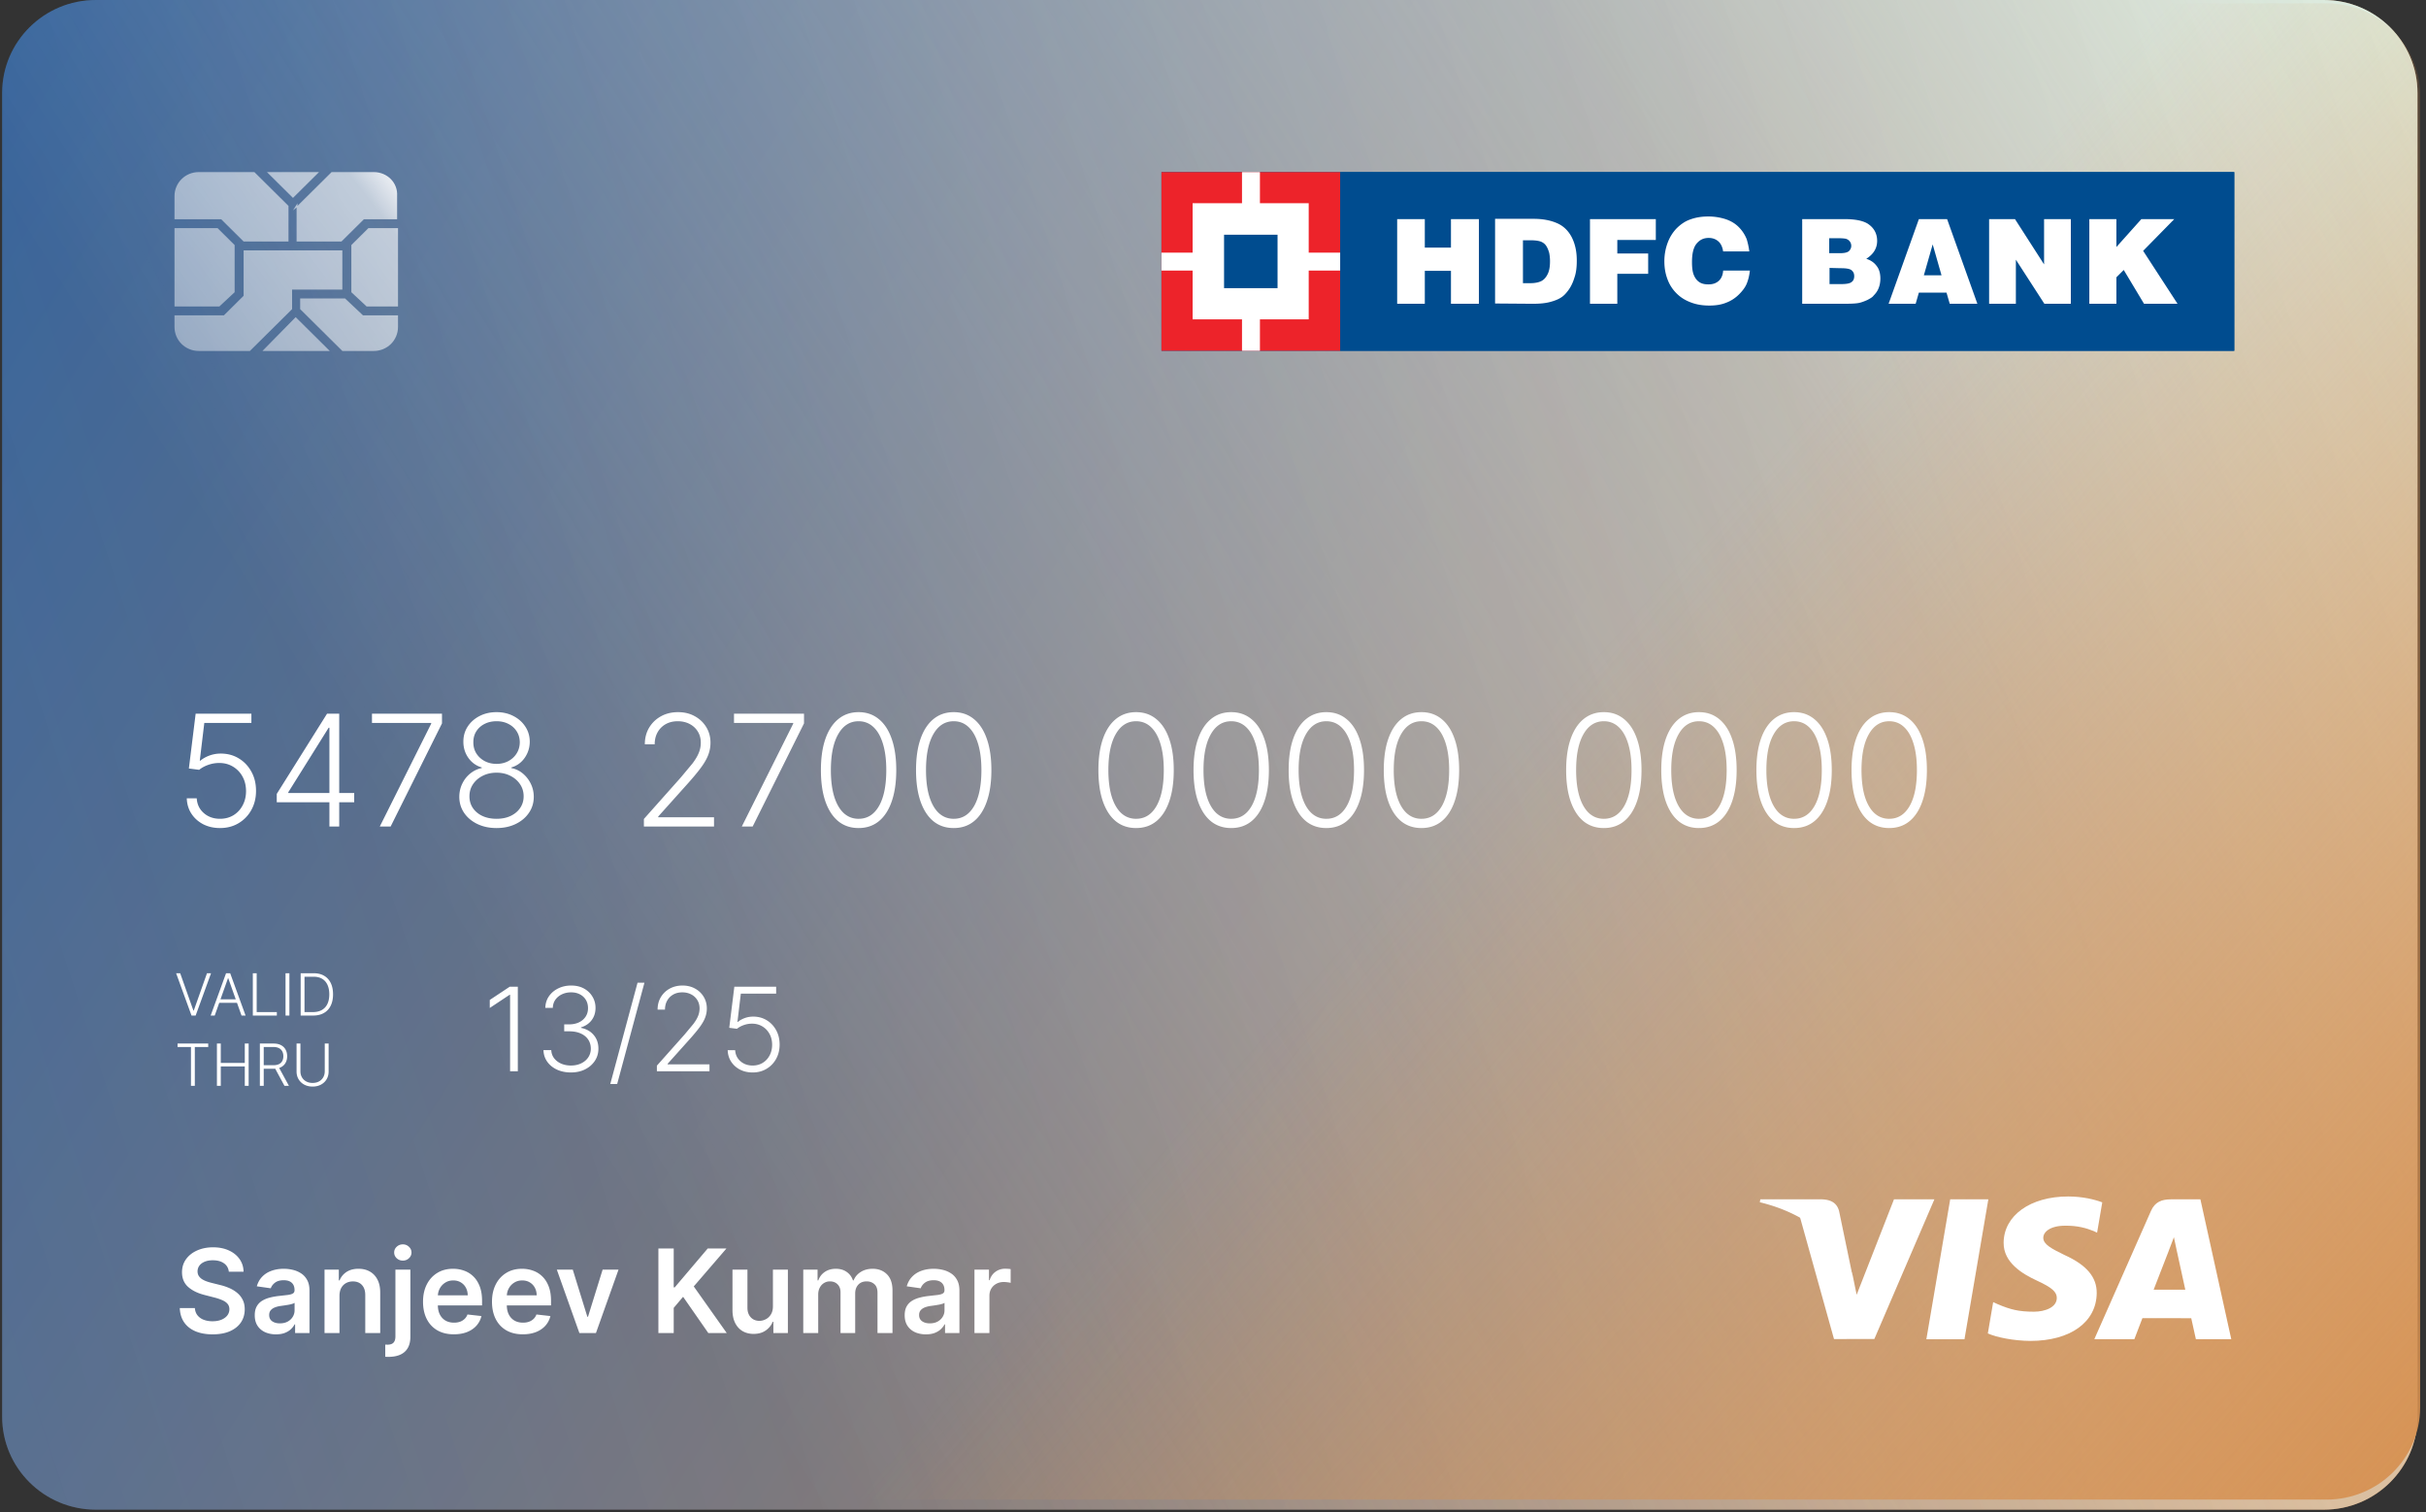
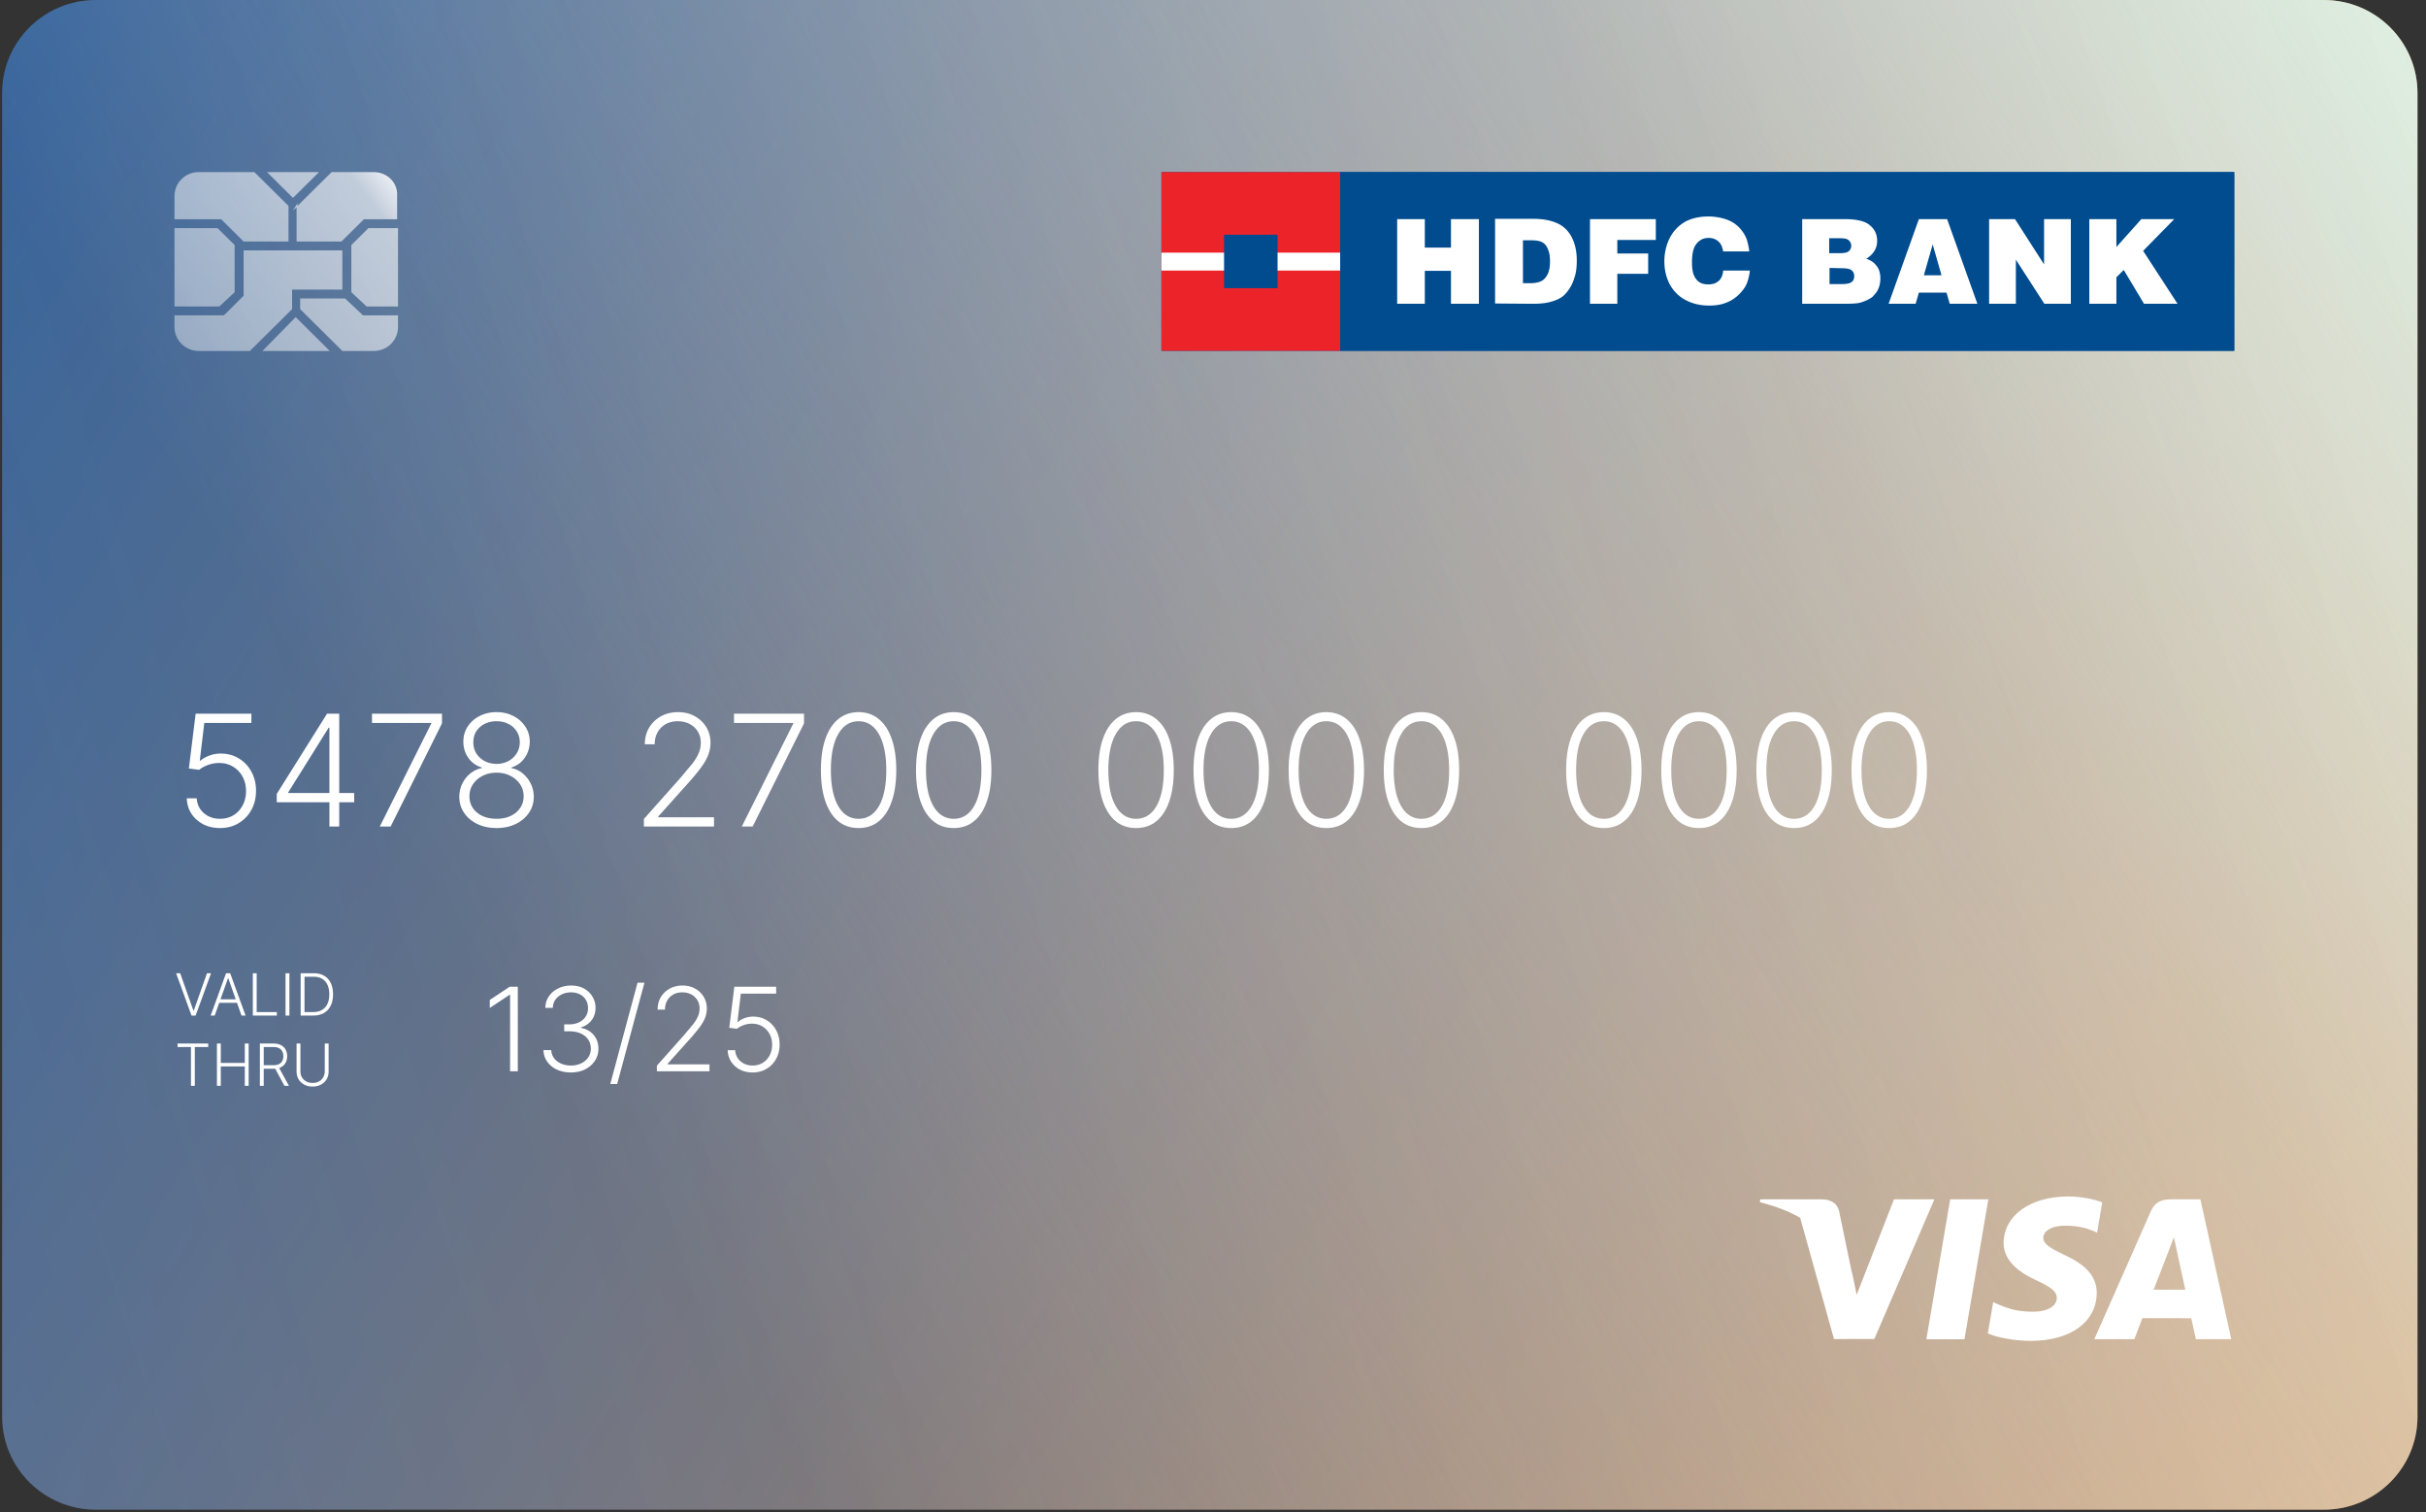
<svg xmlns="http://www.w3.org/2000/svg" xmlns:xlink="http://www.w3.org/1999/xlink" width="1001" height="624" fill="none">
  <rect width="100%" height="100%" fill="#333333" stroke="none" />
  <g clip-path="url(#F)">
    <use xlink:href="#H" fill="url(#A)" />
    <use xlink:href="#H" fill="url(#B)" />
    <use xlink:href="#H" fill="url(#C)" fill-opacity=".2" />
-     <path d="M959.899 1.365H40.451C19.088 1.365 1.769 18.394 1.769 39.4v541.273c0 21.007 17.319 38.036 38.682 38.036h919.448c21.364 0 38.683-17.029 38.683-38.036V39.4c0-21.006-17.319-38.035-38.683-38.035z" fill="url(#D)" />
    <path fill-rule="evenodd" d="M110.148 71h21.482l-10.741 10.647L110.148 71zm-9.628 28.639h18.519V84.953l-14.074-13.952H82.002c-5.556 0-10 4.406-10 9.913v9.546h19.259l9.259 9.179zm-3.705 20.926v-19.46l-7.037-6.976H72v32.31h18.519l6.297-5.874zM154.226 71h-17.407l-14.074 13.952v-1.1l-1.855 2.941 1.484-1.177v14.022h18.519l9.259-9.179h13.704v-9.546c.37-5.507-4.074-9.913-9.63-9.913zm-30.369 52.137h18.519l7.408 6.976h14.444v4.773c0 5.508-4.444 9.914-10 9.914h-12.963l-17.408-17.257v-4.406zm21.114-22.032v19.46l6.297 5.874h12.962v-32.31h-12.222l-7.037 6.976zm-8.899 43.693h-27.778l13.704-13.952 14.074 13.952zm-15.553-25.333h20.741V103.31h-40.741v18.725l-8.148 8.078H72v4.773c0 5.507 4.444 9.913 10 9.913h21.111l17.408-17.256v-8.078z" fill="url(#E)" />
    <g clip-path="url(#G)">
      <g fill="#004c8f">
        <path d="M479.23 71h442.649v73.737H479.23V71z" />
        <path d="M921.879 71H552.968v73.737h368.911V71z" />
      </g>
      <g fill="#fff">
        <path d="M576.492 125.328V90.4h11.404v11.767h10.789V90.4h11.525v34.928h-11.525v-13.582h-10.789v13.582h-11.404zM628.4 99.132h3.034c2.179 0 3.761.242 4.729.726.726.363 1.332.847 1.816 1.573s.847 1.574 1.21 2.793c.242 1.089.363 2.308.363 3.518 0 2.058-.242 3.761-.847 5.093s-1.452 2.429-2.55 3.034c-1.09.605-2.672.968-4.851.968h-2.913V99.132h.009zm4.366 26.196c2.671 0 4.971-.242 6.795-.726s3.398-1.089 4.487-1.816c1.21-.726 2.179-1.815 3.156-3.155.968-1.332 1.815-3.035 2.429-5.092.726-2.058.968-4.366.968-7.038 0-3.882-.726-7.037-2.178-9.821-1.453-2.671-3.519-4.608-6.182-5.697-2.55-1.089-5.697-1.695-9.337-1.695h-16.012v34.928l15.891.121m23.265-.009V90.4h27.164v8.611h-15.89v5.585h12.734v8.36h-12.734v12.372h-11.274zm65.732-21.588h-10.79c-.242-1.694-.847-3.155-1.937-4.123s-2.429-1.453-4.002-1.453c-2.058 0-3.64.726-4.972 2.308-1.331 1.574-1.936 4.124-1.936 7.643 0 2.429.242 4.245.847 5.576s1.331 2.179 2.308 2.793c.969.605 2.179.847 3.64.847 1.816 0 3.156-.484 4.245-1.452s1.695-2.43 1.816-4.245h11.031c-.242 2.178-.726 4.003-1.331 5.455s-1.695 2.914-3.156 4.366c-1.452 1.452-3.276 2.671-5.213 3.398-2.058.847-4.366 1.21-7.037 1.21s-5.093-.363-7.401-1.21-4.124-1.937-5.697-3.398c-1.574-1.452-2.793-3.156-3.64-4.971-1.21-2.672-1.816-5.455-1.816-8.732 0-2.672.485-5.213 1.332-7.522s2.057-4.245 3.64-5.939c1.573-1.573 3.276-2.792 5.092-3.519 2.429-.968 4.971-1.453 8.005-1.453a23.31 23.31 0 0 1 7.159 1.089c2.179.726 4.003 1.816 5.455 3.277 1.453 1.452 2.551 3.156 3.277 4.971a28.9 28.9 0 0 1 1.089 5.092m36.735-5.463c1.573 0 2.671.121 3.155.242.727.242 1.211.605 1.574 1.089s.605 1.09.605 1.816c0 .847-.363 1.574-.968 2.179-.726.605-1.937.847-3.761.847h-4.366v-6.182h3.761v.009zm2.913 27.043c2.672 0 4.608-.121 5.698-.363s2.308-.726 3.397-1.21c1.09-.605 2.058-1.09 2.551-1.816.847-.847 1.573-1.815 2.057-3.034.485-1.211.727-2.551.727-4.003 0-2.058-.484-3.882-1.574-5.214-1.089-1.452-2.429-2.308-4.245-2.913 3.035-1.937 4.487-4.366 4.487-7.401s-1.331-5.455-4.003-7.158c-2.057-1.21-5.213-1.816-9.579-1.816h-17.343v34.928h17.827zm-1.936-14.671c2.308 0 3.761.242 4.487.847s1.089 1.331 1.089 2.429-.363 1.937-1.089 2.43c-.726.605-2.179.847-4.366.847h-4.729v-6.674l4.608.121zm41.593 2.913h-7.279l3.639-12.734 3.64 12.734zm-10.668 11.767l1.331-4.608h11.404l1.331 4.608h11.403l-12.492-34.928h-11.646l-12.493 34.928h11.162zm30.311-.009V90.4h10.677l12 18.683V90.4h11.04v34.928h-10.919l-11.758-18.19v18.19h-11.04zm41.351 0V90.4h11.161v11.525L883.554 90.4h13.582l-12.847 13.098 14.187 21.83h-13.824l-8.369-13.945-3.035 3.035v10.91h-11.161z" />
      </g>
      <path d="M552.968 71H479.23v73.737h73.738V71z" fill="#ed232a" />
      <g fill="#fff">
-         <path d="M539.991 83.856h-47.905v47.905h47.905V83.856z" />
-         <path d="M519.864 71h-7.4v73.737h7.4V71z" />
        <path d="M552.968 104.233H479.23v7.401h73.738v-7.401z" />
      </g>
      <path d="M527.135 96.833h-22.072v22.072h22.072V96.833z" fill="#004c8f" />
    </g>
    <g fill="#fff">
      <path d="M794.843 552.556l9.837-57.731h15.736l-9.845 57.731h-15.728zm72.579-56.486c-3.117-1.17-8.002-2.425-14.103-2.425-15.549 0-26.501 7.83-26.595 19.052-.087 8.296 7.82 12.924 13.788 15.685 6.126 2.83 8.185 4.635 8.155 7.161-.039 3.87-4.891 5.637-9.415 5.637-6.297 0-9.643-.875-14.811-3.029l-2.029-.918-2.207 12.924c3.675 1.612 10.471 3.007 17.528 3.08 16.541 0 27.279-7.741 27.402-19.725.058-6.567-4.134-11.565-13.213-15.685-5.499-2.671-8.868-4.453-8.832-7.157 0-2.4 2.851-4.966 9.012-4.966 5.145-.08 8.873 1.042 11.777 2.212l1.41.666 2.133-12.512zm40.493-1.245h-12.159c-3.766 0-6.585 1.028-8.239 4.787l-23.37 52.906h16.524l3.312-8.675 20.153.024 1.914 8.651h14.601l-12.736-57.693zm-19.292 37.279l6.27-16.139c-.092.154 1.292-3.342 2.086-5.51l1.064 4.978 3.643 16.67-13.063.001zm-107.139-37.279l-15.405 39.369-1.641-8c-2.869-9.223-11.804-19.215-21.793-24.218l14.086 50.488 16.649-.018 24.774-57.622-16.67.001z" />
      <path d="M751.703 494.819h-25.374l-.201 1.201c19.741 4.779 32.802 16.327 38.226 30.204l-5.518-26.529c-.952-3.656-3.715-4.747-7.132-4.874M90.796 341.636c-2.591 0-4.909-.522-6.955-1.568-2.03-1.06-3.651-2.515-4.864-4.363-1.197-1.849-1.833-3.963-1.909-6.341h4.114c.136 2.469 1.106 4.5 2.909 6.091 1.803 1.575 4.038 2.363 6.705 2.363 2.076 0 3.924-.492 5.545-1.477 1.621-1 2.886-2.364 3.795-4.091.925-1.742 1.387-3.705 1.387-5.886-.015-2.273-.508-4.273-1.478-6a10.68 10.68 0 0 0-3.954-4.091c-1.651-.985-3.508-1.478-5.568-1.478-1.561-.015-3.091.243-4.591.773s-2.75 1.212-3.75 2.046l-4.25-.546 2.796-22.613h23v3.818H84.296l-1.864 15.568h.227c1.03-.864 2.28-1.568 3.75-2.114 1.485-.545 3.053-.818 4.705-.818 2.742 0 5.205.659 7.386 1.977 2.197 1.319 3.932 3.137 5.205 5.455 1.287 2.303 1.931 4.954 1.931 7.954 0 2.94-.644 5.569-1.931 7.887a14.25 14.25 0 0 1-5.273 5.454c-2.227 1.334-4.773 2-7.636 2zM114.193 331v-3.455l20.75-33.09h2.546v5.795h-1.887l-16.659 26.636v.296h27.205V331h-31.955zm21.727 10v-11.091-1.591-33.863h4.046V341h-4.046zm20.79 0l21.205-42.432v-.295h-24.432v-3.818h28.886v4L161.188 341h-4.478zm48.171.636c-2.97 0-5.614-.56-7.932-1.681s-4.136-2.652-5.455-4.591c-1.318-1.955-1.977-4.159-1.977-6.614 0-1.924.402-3.72 1.205-5.386.803-1.682 1.909-3.091 3.318-4.228 1.409-1.151 2.992-1.901 4.75-2.25v-.25c-2.288-.666-4.129-1.977-5.523-3.931-1.394-1.97-2.083-4.205-2.068-6.705-.015-2.318.576-4.394 1.773-6.227s2.825-3.281 4.886-4.341c2.076-1.076 4.417-1.614 7.023-1.614 2.591 0 4.916.538 6.977 1.614 2.061 1.06 3.689 2.507 4.886 4.341 1.212 1.833 1.826 3.909 1.841 6.227-.015 2.485-.719 4.72-2.113 6.705-1.394 1.969-3.228 3.28-5.5 3.931v.25a10.34 10.34 0 0 1 4.727 2.228c1.394 1.151 2.5 2.568 3.318 4.25.818 1.666 1.227 3.462 1.227 5.386 0 2.455-.666 4.659-2 6.614-1.318 1.939-3.136 3.469-5.454 4.591-2.303 1.121-4.94 1.681-7.909 1.681zm0-3.818c2.212 0 4.151-.394 5.818-1.182 1.682-.803 2.992-1.901 3.932-3.295.954-1.394 1.431-2.993 1.431-4.796 0-1.863-.492-3.522-1.477-4.977-.985-1.47-2.318-2.629-4-3.477-1.682-.864-3.583-1.296-5.704-1.296s-4.031.432-5.728 1.296c-1.681.848-3.015 2.007-4 3.477-.969 1.455-1.454 3.114-1.454 4.977 0 1.803.462 3.402 1.386 4.796.94 1.394 2.25 2.492 3.932 3.295 1.697.788 3.652 1.182 5.864 1.182zm0-22.659c1.818 0 3.447-.386 4.886-1.159s2.576-1.826 3.409-3.159c.849-1.349 1.28-2.879 1.296-4.591-.016-1.697-.44-3.197-1.273-4.5-.833-1.318-1.97-2.341-3.409-3.068-1.424-.743-3.061-1.114-4.909-1.114s-3.5.371-4.955 1.114c-1.439.727-2.576 1.75-3.409 3.068-.818 1.303-1.22 2.803-1.205 4.5-.015 1.712.394 3.242 1.228 4.591.848 1.333 1.992 2.386 3.432 3.159 1.454.773 3.091 1.159 4.909 1.159zM265.682 341v-3.114l15.204-17.091 4.796-5.75c1.212-1.59 2.091-3.06 2.636-4.409a10.84 10.84 0 0 0 .841-4.204c0-1.773-.417-3.318-1.25-4.637-.818-1.333-1.947-2.371-3.386-3.113s-3.061-1.114-4.864-1.114c-1.909 0-3.583.409-5.023 1.227-1.424.819-2.53 1.94-3.318 3.364s-1.182 3.061-1.182 4.909h-4.068c0-2.576.591-4.856 1.773-6.841 1.197-2 2.826-3.568 4.886-4.704 2.076-1.137 4.425-1.705 7.046-1.705 2.591 0 4.894.561 6.909 1.682 2.015 1.106 3.598 2.614 4.75 4.523s1.727 4.045 1.727 6.409c0 1.712-.303 3.371-.909 4.977-.591 1.606-1.614 3.394-3.068 5.364s-3.47 4.379-6.046 7.227l-11.545 12.886v.296h23.023V341h-28.932zm40.403 0l21.205-42.432v-.295h-24.432v-3.818h28.886v4L310.562 341h-4.477zm48.176.636c-3.272 0-6.068-.939-8.386-2.818-2.303-1.894-4.076-4.629-5.318-8.204-1.227-3.576-1.841-7.872-1.841-12.887 0-5 .614-9.28 1.841-12.841 1.242-3.575 3.023-6.31 5.341-8.204 2.333-1.909 5.121-2.864 8.363-2.864s6.023.955 8.341 2.864c2.334 1.894 4.114 4.629 5.341 8.204 1.243 3.561 1.864 7.841 1.864 12.841 0 5.015-.621 9.311-1.864 12.887-1.227 3.575-3 6.31-5.318 8.204-2.303 1.879-5.091 2.818-8.364 2.818zm0-3.818c3.591 0 6.394-1.75 8.409-5.25 2.016-3.515 3.023-8.462 3.023-14.841 0-4.242-.462-7.863-1.386-10.863-.909-3.016-2.22-5.319-3.932-6.909-1.697-1.591-3.735-2.387-6.114-2.387-3.56 0-6.356 1.773-8.386 5.318-2.03 3.531-3.045 8.478-3.045 14.841 0 4.243.454 7.864 1.363 10.864.924 3 2.235 5.288 3.932 6.864 1.712 1.575 3.758 2.363 6.136 2.363zm39.25 3.818c-3.272 0-6.068-.939-8.386-2.818-2.303-1.894-4.076-4.629-5.318-8.204-1.227-3.576-1.841-7.872-1.841-12.887 0-5 .614-9.28 1.841-12.841 1.242-3.575 3.023-6.31 5.341-8.204 2.333-1.909 5.121-2.864 8.363-2.864s6.023.955 8.341 2.864c2.334 1.894 4.114 4.629 5.341 8.204 1.243 3.561 1.864 7.841 1.864 12.841 0 5.015-.621 9.311-1.864 12.887-1.227 3.575-3 6.31-5.318 8.204-2.303 1.879-5.091 2.818-8.364 2.818zm0-3.818c3.591 0 6.394-1.75 8.409-5.25 2.016-3.515 3.023-8.462 3.023-14.841 0-4.242-.462-7.863-1.386-10.863-.909-3.016-2.22-5.319-3.932-6.909-1.697-1.591-3.735-2.387-6.114-2.387-3.56 0-6.356 1.773-8.386 5.318-2.03 3.531-3.045 8.478-3.045 14.841 0 4.243.454 7.864 1.363 10.864.924 3 2.235 5.288 3.932 6.864 1.712 1.575 3.758 2.363 6.136 2.363zm75.25 3.818c-3.272 0-6.068-.939-8.386-2.818-2.303-1.894-4.076-4.629-5.318-8.204-1.227-3.576-1.841-7.872-1.841-12.887 0-5 .614-9.28 1.841-12.841 1.242-3.575 3.023-6.31 5.341-8.204 2.333-1.909 5.121-2.864 8.363-2.864s6.023.955 8.341 2.864c2.334 1.894 4.114 4.629 5.341 8.204 1.243 3.561 1.864 7.841 1.864 12.841 0 5.015-.621 9.311-1.864 12.887-1.227 3.575-3 6.31-5.318 8.204-2.303 1.879-5.091 2.818-8.364 2.818zm0-3.818c3.591 0 6.394-1.75 8.409-5.25 2.016-3.515 3.023-8.462 3.023-14.841 0-4.242-.462-7.863-1.386-10.863-.909-3.016-2.22-5.319-3.932-6.909-1.697-1.591-3.735-2.387-6.114-2.387-3.56 0-6.356 1.773-8.386 5.318-2.03 3.531-3.045 8.478-3.045 14.841 0 4.243.454 7.864 1.363 10.864.924 3 2.235 5.288 3.932 6.864 1.712 1.575 3.758 2.363 6.136 2.363zm39.25 3.818c-3.272 0-6.068-.939-8.386-2.818-2.303-1.894-4.076-4.629-5.318-8.204-1.227-3.576-1.841-7.872-1.841-12.887 0-5 .614-9.28 1.841-12.841 1.242-3.575 3.023-6.31 5.341-8.204 2.333-1.909 5.121-2.864 8.363-2.864s6.023.955 8.341 2.864c2.334 1.894 4.114 4.629 5.341 8.204 1.243 3.561 1.864 7.841 1.864 12.841 0 5.015-.621 9.311-1.864 12.887-1.227 3.575-3 6.31-5.318 8.204-2.303 1.879-5.091 2.818-8.364 2.818zm0-3.818c3.591 0 6.394-1.75 8.409-5.25 2.016-3.515 3.023-8.462 3.023-14.841 0-4.242-.462-7.863-1.386-10.863-.909-3.016-2.22-5.319-3.932-6.909-1.697-1.591-3.735-2.387-6.114-2.387-3.56 0-6.356 1.773-8.386 5.318-2.03 3.531-3.045 8.478-3.045 14.841 0 4.243.454 7.864 1.363 10.864.924 3 2.235 5.288 3.932 6.864 1.712 1.575 3.758 2.363 6.136 2.363zm39.25 3.818c-3.272 0-6.068-.939-8.386-2.818-2.303-1.894-4.076-4.629-5.318-8.204-1.227-3.576-1.841-7.872-1.841-12.887 0-5 .614-9.28 1.841-12.841 1.242-3.575 3.023-6.31 5.341-8.204 2.333-1.909 5.121-2.864 8.363-2.864s6.023.955 8.341 2.864c2.334 1.894 4.114 4.629 5.341 8.204 1.243 3.561 1.864 7.841 1.864 12.841 0 5.015-.621 9.311-1.864 12.887-1.227 3.575-3 6.31-5.318 8.204-2.303 1.879-5.091 2.818-8.364 2.818zm0-3.818c3.591 0 6.394-1.75 8.409-5.25 2.016-3.515 3.023-8.462 3.023-14.841 0-4.242-.462-7.863-1.386-10.863-.909-3.016-2.22-5.319-3.932-6.909-1.697-1.591-3.735-2.387-6.114-2.387-3.56 0-6.356 1.773-8.386 5.318-2.03 3.531-3.045 8.478-3.045 14.841 0 4.243.454 7.864 1.363 10.864.924 3 2.235 5.288 3.932 6.864 1.712 1.575 3.758 2.363 6.136 2.363zm39.25 3.818c-3.272 0-6.068-.939-8.386-2.818-2.303-1.894-4.076-4.629-5.318-8.204-1.227-3.576-1.841-7.872-1.841-12.887 0-5 .614-9.28 1.841-12.841 1.242-3.575 3.023-6.31 5.341-8.204 2.333-1.909 5.121-2.864 8.363-2.864s6.023.955 8.341 2.864c2.334 1.894 4.114 4.629 5.341 8.204 1.243 3.561 1.864 7.841 1.864 12.841 0 5.015-.621 9.311-1.864 12.887-1.227 3.575-3 6.31-5.318 8.204-2.303 1.879-5.091 2.818-8.364 2.818zm0-3.818c3.591 0 6.394-1.75 8.409-5.25 2.016-3.515 3.023-8.462 3.023-14.841 0-4.242-.462-7.863-1.386-10.863-.909-3.016-2.22-5.319-3.932-6.909-1.697-1.591-3.735-2.387-6.114-2.387-3.56 0-6.356 1.773-8.386 5.318-2.03 3.531-3.045 8.478-3.045 14.841 0 4.243.454 7.864 1.363 10.864.924 3 2.235 5.288 3.932 6.864 1.712 1.575 3.758 2.363 6.136 2.363zm75.25 3.818c-3.272 0-6.068-.939-8.386-2.818-2.303-1.894-4.076-4.629-5.318-8.204-1.227-3.576-1.841-7.872-1.841-12.887 0-5 .614-9.28 1.841-12.841 1.242-3.575 3.023-6.31 5.341-8.204 2.333-1.909 5.121-2.864 8.363-2.864s6.023.955 8.341 2.864c2.334 1.894 4.114 4.629 5.341 8.204 1.243 3.561 1.864 7.841 1.864 12.841 0 5.015-.621 9.311-1.864 12.887-1.227 3.575-3 6.31-5.318 8.204-2.303 1.879-5.091 2.818-8.364 2.818zm0-3.818c3.591 0 6.394-1.75 8.409-5.25 2.016-3.515 3.023-8.462 3.023-14.841 0-4.242-.462-7.863-1.386-10.863-.909-3.016-2.22-5.319-3.932-6.909-1.697-1.591-3.735-2.387-6.114-2.387-3.56 0-6.356 1.773-8.386 5.318-2.03 3.531-3.045 8.478-3.045 14.841 0 4.243.454 7.864 1.363 10.864.924 3 2.235 5.288 3.932 6.864 1.712 1.575 3.758 2.363 6.136 2.363zm39.25 3.818c-3.272 0-6.068-.939-8.386-2.818-2.303-1.894-4.076-4.629-5.318-8.204-1.227-3.576-1.841-7.872-1.841-12.887 0-5 .614-9.28 1.841-12.841 1.242-3.575 3.023-6.31 5.341-8.204 2.333-1.909 5.121-2.864 8.363-2.864s6.023.955 8.341 2.864c2.334 1.894 4.114 4.629 5.341 8.204 1.243 3.561 1.864 7.841 1.864 12.841 0 5.015-.621 9.311-1.864 12.887-1.227 3.575-3 6.31-5.318 8.204-2.303 1.879-5.091 2.818-8.364 2.818zm0-3.818c3.591 0 6.394-1.75 8.409-5.25 2.016-3.515 3.023-8.462 3.023-14.841 0-4.242-.462-7.863-1.386-10.863-.909-3.016-2.22-5.319-3.932-6.909-1.697-1.591-3.735-2.387-6.114-2.387-3.56 0-6.356 1.773-8.386 5.318-2.03 3.531-3.045 8.478-3.045 14.841 0 4.243.454 7.864 1.363 10.864.924 3 2.235 5.288 3.932 6.864 1.712 1.575 3.758 2.363 6.136 2.363zm39.25 3.818c-3.272 0-6.068-.939-8.386-2.818-2.303-1.894-4.076-4.629-5.318-8.204-1.227-3.576-1.841-7.872-1.841-12.887 0-5 .614-9.28 1.841-12.841 1.242-3.575 3.023-6.31 5.341-8.204 2.333-1.909 5.121-2.864 8.363-2.864s6.023.955 8.341 2.864c2.334 1.894 4.114 4.629 5.341 8.204 1.243 3.561 1.864 7.841 1.864 12.841 0 5.015-.621 9.311-1.864 12.887-1.227 3.575-3 6.31-5.318 8.204-2.303 1.879-5.091 2.818-8.364 2.818zm0-3.818c3.591 0 6.394-1.75 8.409-5.25 2.016-3.515 3.023-8.462 3.023-14.841 0-4.242-.462-7.863-1.386-10.863-.909-3.016-2.22-5.319-3.932-6.909-1.697-1.591-3.735-2.387-6.114-2.387-3.56 0-6.356 1.773-8.386 5.318-2.03 3.531-3.045 8.478-3.045 14.841 0 4.243.454 7.864 1.363 10.864.924 3 2.235 5.288 3.932 6.864 1.712 1.575 3.758 2.363 6.136 2.363zm39.25 3.818c-3.272 0-6.068-.939-8.386-2.818-2.303-1.894-4.076-4.629-5.318-8.204-1.227-3.576-1.841-7.872-1.841-12.887 0-5 .614-9.28 1.841-12.841 1.242-3.575 3.023-6.31 5.341-8.204 2.333-1.909 5.121-2.864 8.363-2.864s6.023.955 8.341 2.864c2.334 1.894 4.114 4.629 5.341 8.204 1.243 3.561 1.864 7.841 1.864 12.841 0 5.015-.621 9.311-1.864 12.887-1.227 3.575-3 6.31-5.318 8.204-2.303 1.879-5.091 2.818-8.364 2.818zm0-3.818c3.591 0 6.394-1.75 8.409-5.25 2.016-3.515 3.023-8.462 3.023-14.841 0-4.242-.462-7.863-1.386-10.863-.909-3.016-2.22-5.319-3.932-6.909-1.697-1.591-3.735-2.387-6.114-2.387-3.56 0-6.356 1.773-8.386 5.318-2.03 3.531-3.045 8.478-3.045 14.841 0 4.243.454 7.864 1.363 10.864.924 3 2.235 5.288 3.932 6.864 1.712 1.575 3.758 2.363 6.136 2.363zM74.344 401.545l5.454 15.384h.153l5.454-15.384h1.671L80.727 419h-1.705l-6.349-17.455h1.671zM88.594 419h-1.671l6.349-17.455h1.705l6.35 17.455h-1.671l-5.471-15.384h-.119L88.594 419zm1.202-6.69h8.659v1.431h-8.659v-1.431zm14.522 6.69v-17.455h1.594v16.023h8.318V419h-9.912zm15.094-17.455V419h-1.594v-17.455h1.594zM129.166 419h-5.113v-17.455h5.42c1.665 0 3.088.347 4.27 1.04s2.096 1.688 2.727 2.983.946 2.85.946 4.662c0 1.83-.324 3.401-.971 4.713s-1.58 2.31-2.813 3.009c-1.227.699-2.716 1.048-4.466 1.048zm-3.52-1.432h3.426c1.5 0 2.756-.295 3.767-.886s1.77-1.435 2.276-2.531.759-2.404.759-3.921c-.006-1.506-.256-2.801-.75-3.886s-1.216-1.918-2.182-2.497c-.96-.58-2.148-.87-3.563-.87h-3.733v14.591zm-52.385 14.409v-1.432h12.656v1.432h-5.531V448h-1.594v-16.023h-5.531zM89.506 448v-17.455H91.1v8.003h9.904v-8.003h1.594V448h-1.594v-8.02H91.1V448h-1.594zm17.718 0v-17.455h5.634c1.239 0 2.273.225 3.102.674.835.443 1.463 1.059 1.884 1.849.426.784.639 1.685.639 2.702s-.213 1.915-.639 2.693-1.046 1.386-1.875 1.824-1.858.656-3.085.656h-4.799v-1.457h4.756c.909 0 1.665-.151 2.267-.452.608-.301 1.06-.73 1.355-1.287.301-.557.452-1.216.452-1.977s-.151-1.426-.452-1.994a3.09 3.09 0 0 0-1.364-1.33c-.602-.312-1.363-.469-2.284-.469h-3.997V448h-1.594zm7.696-7.875l4.296 7.875h-1.841l-4.253-7.875h1.798zm19.079-9.58h1.593v11.557c0 1.188-.278 2.25-.835 3.188-.557.932-1.332 1.667-2.327 2.207-.988.534-2.139.801-3.451.801s-2.458-.27-3.452-.809a5.97 5.97 0 0 1-2.327-2.208c-.557-.932-.835-1.991-.835-3.179v-11.557h1.594v11.446c0 .927.207 1.753.622 2.481.415.721.997 1.289 1.747 1.704.756.415 1.639.622 2.651.622s1.895-.207 2.65-.622 1.338-.983 1.747-1.704c.415-.728.623-1.554.623-2.481v-11.446zm79.66-23.454V442h-3.187v-31.568h-.205l-8.182 5.437v-3.307l8.25-5.471h3.324zm21.938 35.386c-2.148 0-4.069-.386-5.762-1.159-1.693-.784-3.034-1.869-4.023-3.256s-1.511-2.982-1.568-4.789h3.222c.057 1.272.449 2.386 1.176 3.341.727.943 1.693 1.681 2.898 2.216 1.204.522 2.545.784 4.022.784 1.614 0 3.035-.302 4.262-.904 1.239-.602 2.204-1.426 2.898-2.471.704-1.057 1.056-2.25 1.056-3.58 0-1.409-.358-2.653-1.073-3.733s-1.745-1.92-3.086-2.523c-1.329-.602-2.92-.903-4.772-.903h-2.046v-2.864h2.046c1.511 0 2.846-.272 4.005-.818 1.171-.557 2.091-1.335 2.762-2.335s1.005-2.176 1.005-3.528c0-1.285-.289-2.415-.869-3.393s-1.398-1.744-2.455-2.301c-1.045-.556-2.267-.835-3.664-.835-1.353 0-2.591.261-3.716.784s-2.034 1.262-2.727 2.216c-.682.955-1.046 2.085-1.091 3.392h-3.086c.046-1.818.546-3.415 1.5-4.79.966-1.386 2.245-2.466 3.836-3.238 1.602-.784 3.375-1.176 5.318-1.176 2.057 0 3.835.42 5.335 1.261s2.659 1.96 3.477 3.358c.83 1.386 1.245 2.915 1.245 4.585 0 1.989-.54 3.693-1.62 5.114-1.079 1.409-2.534 2.386-4.363 2.932v.221c2.227.443 3.977 1.432 5.25 2.966 1.284 1.523 1.926 3.392 1.926 5.608 0 1.864-.489 3.54-1.466 5.029-.977 1.477-2.318 2.647-4.023 3.511-1.693.852-3.636 1.278-5.829 1.278zm30.306-37.022l-11.25 41.795h-2.846l11.25-41.795h2.846zm5.14 36.545v-2.335l11.403-12.818 3.597-4.313c.909-1.193 1.568-2.295 1.977-3.307a8.14 8.14 0 0 0 .631-3.153c0-1.33-.313-2.489-.938-3.477-.614-1-1.46-1.779-2.54-2.336s-2.295-.835-3.647-.835c-1.432 0-2.688.307-3.767.921-1.069.613-1.898 1.454-2.489 2.522s-.886 2.296-.886 3.682h-3.052c0-1.932.444-3.642 1.33-5.131.898-1.5 2.119-2.676 3.665-3.528 1.557-.852 3.318-1.278 5.284-1.278 1.943 0 3.67.42 5.182 1.261 1.511.83 2.698 1.96 3.562 3.392s1.296 3.034 1.296 4.807c0 1.284-.228 2.528-.682 3.733-.443 1.204-1.21 2.545-2.301 4.023s-2.603 3.284-4.534 5.42l-8.66 9.665v.221h17.267V442h-21.698zm39.507.477c-1.943 0-3.682-.392-5.216-1.176a9.57 9.57 0 0 1-3.648-3.273c-.898-1.386-1.375-2.971-1.432-4.755h3.085c.103 1.852.83 3.375 2.182 4.568 1.353 1.182 3.029 1.773 5.029 1.773 1.557 0 2.943-.37 4.159-1.108 1.216-.75 2.165-1.773 2.846-3.068.694-1.307 1.04-2.779 1.04-4.415-.011-1.705-.381-3.205-1.108-4.5-.727-1.307-1.716-2.33-2.966-3.068-1.238-.739-2.63-1.108-4.176-1.108-1.17-.012-2.318.181-3.443.579s-2.063.909-2.813 1.534l-3.187-.409 2.097-16.96h17.25v2.864h-14.574l-1.398 11.676h.17c.773-.648 1.711-1.176 2.813-1.586 1.114-.409 2.29-.613 3.528-.613 2.057 0 3.904.494 5.54 1.483 1.648.988 2.949 2.352 3.904 4.091.965 1.727 1.448 3.716 1.448 5.966 0 2.204-.483 4.176-1.448 5.914-.955 1.728-2.273 3.091-3.955 4.091-1.67 1-3.58 1.5-5.727 1.5z" />
-       <path d="M94.415 524.688c-.159-1.489-.83-2.648-2.011-3.478-1.17-.829-2.693-1.244-4.568-1.244-1.318 0-2.449.199-3.392.596s-1.665.938-2.165 1.62-.756 1.46-.767 2.335c0 .727.165 1.358.494 1.892a4.52 4.52 0 0 0 1.381 1.364 9.77 9.77 0 0 0 1.926.92c.704.25 1.415.46 2.131.631l3.273.818a22.62 22.62 0 0 1 3.801 1.244c1.227.523 2.324 1.182 3.29 1.978.977.795 1.75 1.755 2.318 2.88s.852 2.443.852 3.955c0 2.045-.522 3.846-1.568 5.403-1.045 1.546-2.557 2.756-4.534 3.631-1.966.864-4.347 1.295-7.142 1.295-2.716 0-5.074-.42-7.074-1.261-1.989-.841-3.545-2.068-4.67-3.682-1.114-1.613-1.716-3.579-1.807-5.897h6.222c.091 1.215.466 2.227 1.125 3.034s1.517 1.409 2.574 1.806c1.068.398 2.261.597 3.579.597 1.375 0 2.58-.205 3.614-.614 1.045-.42 1.864-1 2.454-1.738.591-.75.892-1.625.903-2.625-.011-.909-.278-1.659-.801-2.25-.523-.603-1.256-1.103-2.199-1.5-.932-.409-2.023-.773-3.273-1.091l-3.972-1.023c-2.875-.739-5.148-1.858-6.818-3.358-1.659-1.511-2.489-3.517-2.489-6.017 0-2.057.557-3.858 1.67-5.403 1.125-1.546 2.653-2.745 4.585-3.597 1.932-.864 4.119-1.295 6.563-1.295 2.477 0 4.648.431 6.511 1.295 1.875.852 3.347 2.04 4.415 3.563 1.068 1.511 1.619 3.25 1.653 5.216h-6.085zm19.461 25.84c-1.659 0-3.153-.295-4.483-.886-1.318-.602-2.363-1.489-3.136-2.659-.761-1.171-1.142-2.614-1.142-4.33 0-1.477.273-2.698.818-3.664a6.34 6.34 0 0 1 2.233-2.319c.943-.579 2.006-1.017 3.188-1.312 1.193-.307 2.426-.528 3.699-.665l3.733-.426c.954-.136 1.647-.341 2.079-.614.443-.284.665-.721.665-1.312v-.102c0-1.284-.381-2.279-1.142-2.983s-1.858-1.057-3.29-1.057c-1.511 0-2.71.329-3.597.989-.875.659-1.465 1.437-1.772 2.335l-5.762-.818c.455-1.591 1.205-2.921 2.25-3.989 1.046-1.08 2.324-1.886 3.836-2.421 1.511-.545 3.181-.818 5.011-.818a16.35 16.35 0 0 1 3.767.443c1.25.296 2.392.785 3.426 1.466 1.034.671 1.864 1.586 2.489 2.745.636 1.159.954 2.608.954 4.346V550h-5.932v-3.597h-.204c-.375.728-.903 1.409-1.585 2.046-.671.625-1.517 1.131-2.54 1.517-1.011.375-2.199.562-3.563.562zm1.603-4.534c1.238 0 2.312-.244 3.221-.733.909-.5 1.608-1.159 2.097-1.977.5-.818.75-1.71.75-2.676v-3.085c-.193.159-.523.307-.989.443a13.99 13.99 0 0 1-1.534.358l-1.687.273-1.449.204c-.921.125-1.745.33-2.472.614s-1.301.682-1.721 1.193c-.421.5-.631 1.148-.631 1.943 0 1.137.415 1.994 1.244 2.574s1.887.869 3.171.869zm24.596-11.335V550h-6.17v-26.182h5.898v4.449h.306c.603-1.466 1.563-2.631 2.881-3.494 1.33-.864 2.972-1.296 4.926-1.296 1.807 0 3.381.387 4.722 1.159 1.352.773 2.398 1.892 3.136 3.358.75 1.466 1.119 3.245 1.108 5.336V550h-6.17v-15.716c0-1.75-.455-3.119-1.364-4.108-.898-.989-2.142-1.483-3.733-1.483-1.079 0-2.04.239-2.881.716-.829.466-1.483 1.142-1.96 2.029-.466.886-.699 1.96-.699 3.221zm23.08-10.841h6.17V551.5c0 1.886-.358 3.443-1.074 4.67s-1.75 2.143-3.102 2.745-2.994.903-4.926.903c-.227 0-.437-.005-.631-.017-.193 0-.403-.006-.63-.017v-5.028l.46.017.426.017c1.182 0 2.028-.29 2.54-.87.511-.568.767-1.403.767-2.505v-27.597zm3.068-3.716c-.989 0-1.835-.324-2.54-.971-.693-.659-1.04-1.449-1.04-2.37a3.12 3.12 0 0 1 1.04-2.369c.705-.659 1.551-.989 2.54-.989.977 0 1.813.33 2.506.989.704.648 1.057 1.438 1.057 2.369 0 .921-.353 1.711-1.057 2.37-.693.647-1.529.971-2.506.971zm21.038 30.409c-2.625 0-4.892-.545-6.801-1.636-1.897-1.102-3.358-2.659-4.38-4.67-1.023-2.023-1.535-4.404-1.535-7.143 0-2.693.512-5.056 1.535-7.09 1.034-2.046 2.477-3.637 4.329-4.773 1.852-1.148 4.029-1.722 6.529-1.722 1.613 0 3.136.262 4.568.784 1.443.512 2.716 1.307 3.818 2.387 1.114 1.079 1.989 2.454 2.625 4.125.636 1.659.954 3.636.954 5.932v1.892h-21.46v-4.159h15.546c-.012-1.182-.267-2.233-.767-3.154-.5-.932-1.199-1.665-2.097-2.199-.886-.534-1.92-.801-3.102-.801-1.262 0-2.37.307-3.324.921a6.33 6.33 0 0 0-2.233 2.386c-.523.977-.79 2.051-.801 3.221v3.631c0 1.523.278 2.83.835 3.921.557 1.079 1.335 1.909 2.335 2.488 1 .568 2.171.853 3.512.853.897 0 1.71-.125 2.437-.375a5.42 5.42 0 0 0 1.892-1.142c.534-.5.938-1.12 1.21-1.858l5.762.647a8.98 8.98 0 0 1-2.08 3.989c-1.011 1.125-2.307 2-3.886 2.625-1.58.614-3.387.92-5.421.92zm28.453 0c-2.625 0-4.892-.545-6.801-1.636-1.897-1.102-3.358-2.659-4.38-4.67-1.023-2.023-1.534-4.404-1.534-7.143 0-2.693.511-5.056 1.534-7.09 1.034-2.046 2.477-3.637 4.329-4.773 1.852-1.148 4.029-1.722 6.529-1.722 1.613 0 3.136.262 4.568.784 1.443.512 2.716 1.307 3.818 2.387 1.114 1.079 1.989 2.454 2.625 4.125.636 1.659.955 3.636.955 5.932v1.892h-21.461v-4.159h15.546c-.012-1.182-.267-2.233-.767-3.154-.5-.932-1.199-1.665-2.097-2.199-.886-.534-1.92-.801-3.102-.801-1.262 0-2.369.307-3.324.921a6.33 6.33 0 0 0-2.233 2.386c-.523.977-.79 2.051-.801 3.221v3.631c0 1.523.278 2.83.835 3.921.557 1.079 1.335 1.909 2.335 2.488 1 .568 2.171.853 3.512.853.897 0 1.71-.125 2.437-.375a5.42 5.42 0 0 0 1.892-1.142c.534-.5.938-1.12 1.21-1.858l5.762.647a8.98 8.98 0 0 1-2.08 3.989c-1.011 1.125-2.307 2-3.886 2.625-1.58.614-3.386.92-5.421.92zm39.499-26.693L245.889 550h-6.818l-9.324-26.182h6.58l6.017 19.449h.272l6.035-19.449h6.562zM271.662 550v-34.909h6.324v16.04h.426l13.619-16.04h7.722l-13.5 15.665L299.872 550h-7.602l-10.415-14.966-3.869 4.568V550h-6.324zm47.258-11.011v-15.171h6.171V550h-5.983v-4.653h-.273c-.591 1.465-1.562 2.664-2.915 3.596-1.34.932-2.994 1.398-4.96 1.398-1.716 0-3.233-.381-4.551-1.142-1.307-.773-2.329-1.892-3.068-3.358-.739-1.477-1.108-3.261-1.108-5.352v-16.671h6.17v15.716c0 1.659.455 2.977 1.364 3.955s2.102 1.466 3.58 1.466c.909 0 1.789-.222 2.642-.665s1.551-1.102 2.096-1.978c.557-.886.835-1.994.835-3.323zM331.436 550v-26.182h5.898v4.449h.307c.545-1.5 1.448-2.67 2.71-3.511 1.261-.853 2.767-1.279 4.517-1.279 1.773 0 3.267.432 4.483 1.296 1.227.852 2.091 2.017 2.591 3.494h.272c.58-1.455 1.557-2.614 2.932-3.477 1.387-.875 3.029-1.313 4.926-1.313 2.41 0 4.375.762 5.898 2.284s2.284 3.745 2.284 6.665V550h-6.187v-16.619c0-1.625-.432-2.813-1.296-3.563-.863-.761-1.92-1.142-3.17-1.142-1.489 0-2.654.466-3.494 1.398-.83.92-1.245 2.119-1.245 3.596V550h-6.051v-16.875c0-1.352-.409-2.432-1.227-3.239-.807-.806-1.864-1.21-3.171-1.21a4.47 4.47 0 0 0-2.42.682c-.727.443-1.307 1.074-1.739 1.892-.432.807-.647 1.75-.647 2.83V550h-6.171zm50.612.528c-1.659 0-3.153-.295-4.483-.886-1.318-.602-2.363-1.489-3.136-2.659-.761-1.171-1.142-2.614-1.142-4.33 0-1.477.273-2.698.818-3.664a6.34 6.34 0 0 1 2.233-2.319c.943-.579 2.006-1.017 3.188-1.312 1.193-.307 2.426-.528 3.698-.665l3.733-.426c.955-.136 1.648-.341 2.08-.614.443-.284.665-.721.665-1.312v-.102c0-1.284-.381-2.279-1.142-2.983s-1.858-1.057-3.29-1.057c-1.511 0-2.71.329-3.597.989-.875.659-1.466 1.437-1.772 2.335l-5.762-.818c.455-1.591 1.205-2.921 2.25-3.989 1.046-1.08 2.324-1.886 3.835-2.421 1.512-.545 3.182-.818 5.012-.818a16.35 16.35 0 0 1 3.767.443c1.25.296 2.392.785 3.426 1.466 1.034.671 1.864 1.586 2.489 2.745.636 1.159.954 2.608.954 4.346V550h-5.932v-3.597h-.204c-.375.728-.904 1.409-1.585 2.046-.671.625-1.517 1.131-2.54 1.517-1.012.375-2.199.562-3.563.562zm1.603-4.534c1.238 0 2.312-.244 3.221-.733.909-.5 1.608-1.159 2.097-1.977.5-.818.75-1.71.75-2.676v-3.085c-.193.159-.523.307-.989.443a13.99 13.99 0 0 1-1.534.358l-1.687.273-1.449.204c-.921.125-1.745.33-2.472.614s-1.301.682-1.722 1.193c-.42.5-.63 1.148-.63 1.943 0 1.137.415 1.994 1.244 2.574s1.886.869 3.171.869zM402.077 550v-26.182h5.983v4.364h.272c.478-1.512 1.296-2.676 2.455-3.494 1.17-.83 2.506-1.245 4.006-1.245l1.142.051a7.72 7.72 0 0 1 1.074.12v5.676c-.262-.091-.677-.171-1.245-.239-.557-.079-1.096-.119-1.619-.119-1.125 0-2.136.244-3.034.733-.887.477-1.585 1.142-2.097 1.994s-.767 1.835-.767 2.949V550h-6.17z" />
    </g>
  </g>
  <defs>
    <linearGradient id="A" x1=".88" y1="0" x2="992.677" y2="630.873" xlink:href="#I">
      <stop stop-color="#3a608d" />
      <stop offset="1" stop-color="#d9914d" />
    </linearGradient>
    <linearGradient id="B" x1="997.093" y1="11.275" x2="33.474" y2="613.711" xlink:href="#I">
      <stop stop-color="#dfefe2" />
      <stop offset=".264" stop-color="#eef7f0" stop-opacity=".524" />
      <stop offset=".776" stop-color="#fff" stop-opacity="0" />
    </linearGradient>
    <linearGradient id="C" x1="-21.847" y1="576.948" x2="1080.7" y2="218.644" xlink:href="#I">
      <stop stop-color="#2579e7" />
      <stop offset="1" stop-color="#2579e7" stop-opacity="0" />
    </linearGradient>
    <linearGradient id="D" x1="1011.45" y1="640.256" x2="628.717" y2="304.181" xlink:href="#I">
      <stop stop-color="#d69050" />
      <stop offset="1" stop-color="#d69050" stop-opacity="0" />
    </linearGradient>
    <linearGradient id="E" x1="168.303" y1="71.001" x2="70.778" y2="145.255" xlink:href="#I">
      <stop stop-color="#fff" />
      <stop offset=".161" stop-color="#fff" stop-opacity=".62" />
      <stop offset="1" stop-color="#fff" stop-opacity=".42" />
    </linearGradient>
    <clipPath id="F">
      <path fill="#fff" transform="translate(.877)" d="M0 0h1000v623.932H0z" />
    </clipPath>
    <clipPath id="G">
      <path fill="#fff" transform="translate(479.23 71)" d="M0 0h442.649v73.737H0z" />
    </clipPath>
    <path id="H" d="M958.812 0H39.555C18.195 0 .88 17.181.88 38.375v546.113c0 21.194 17.315 38.376 38.674 38.376h919.257c21.359 0 38.675-17.182 38.675-38.376V38.375C997.487 17.181 980.171 0 958.812 0z" />
    <linearGradient id="I" gradientUnits="userSpaceOnUse" />
  </defs>
</svg>